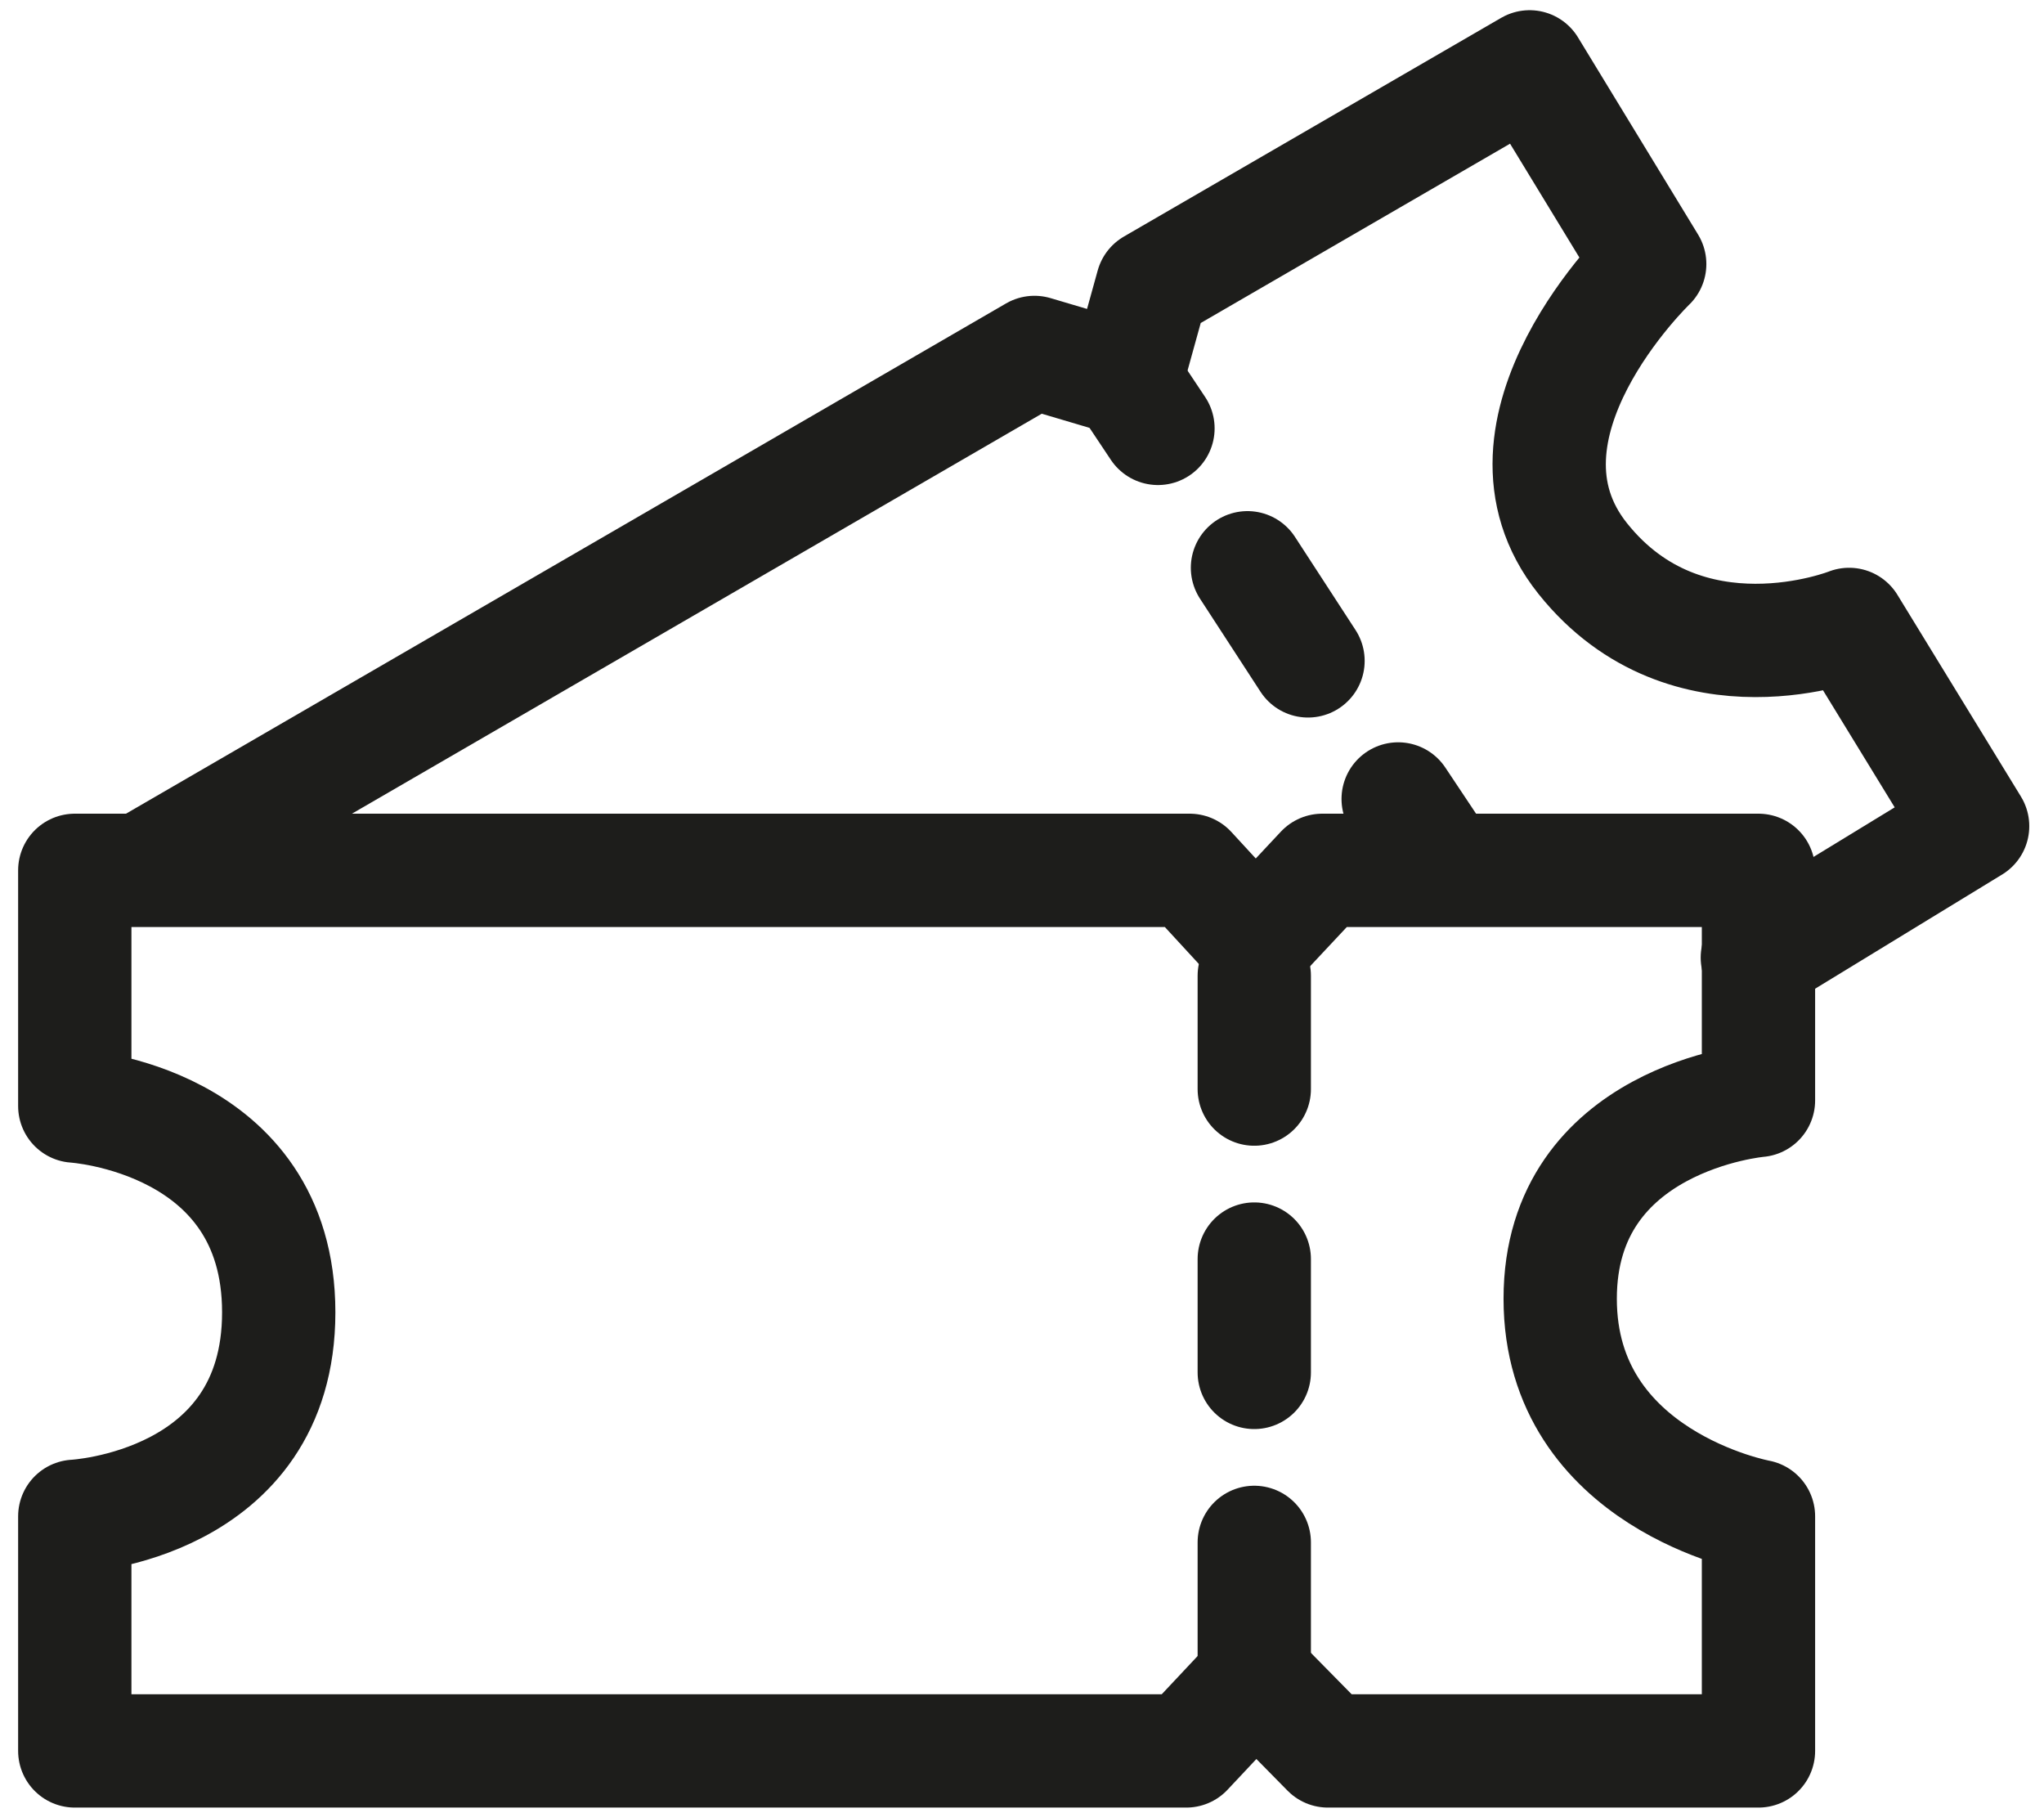
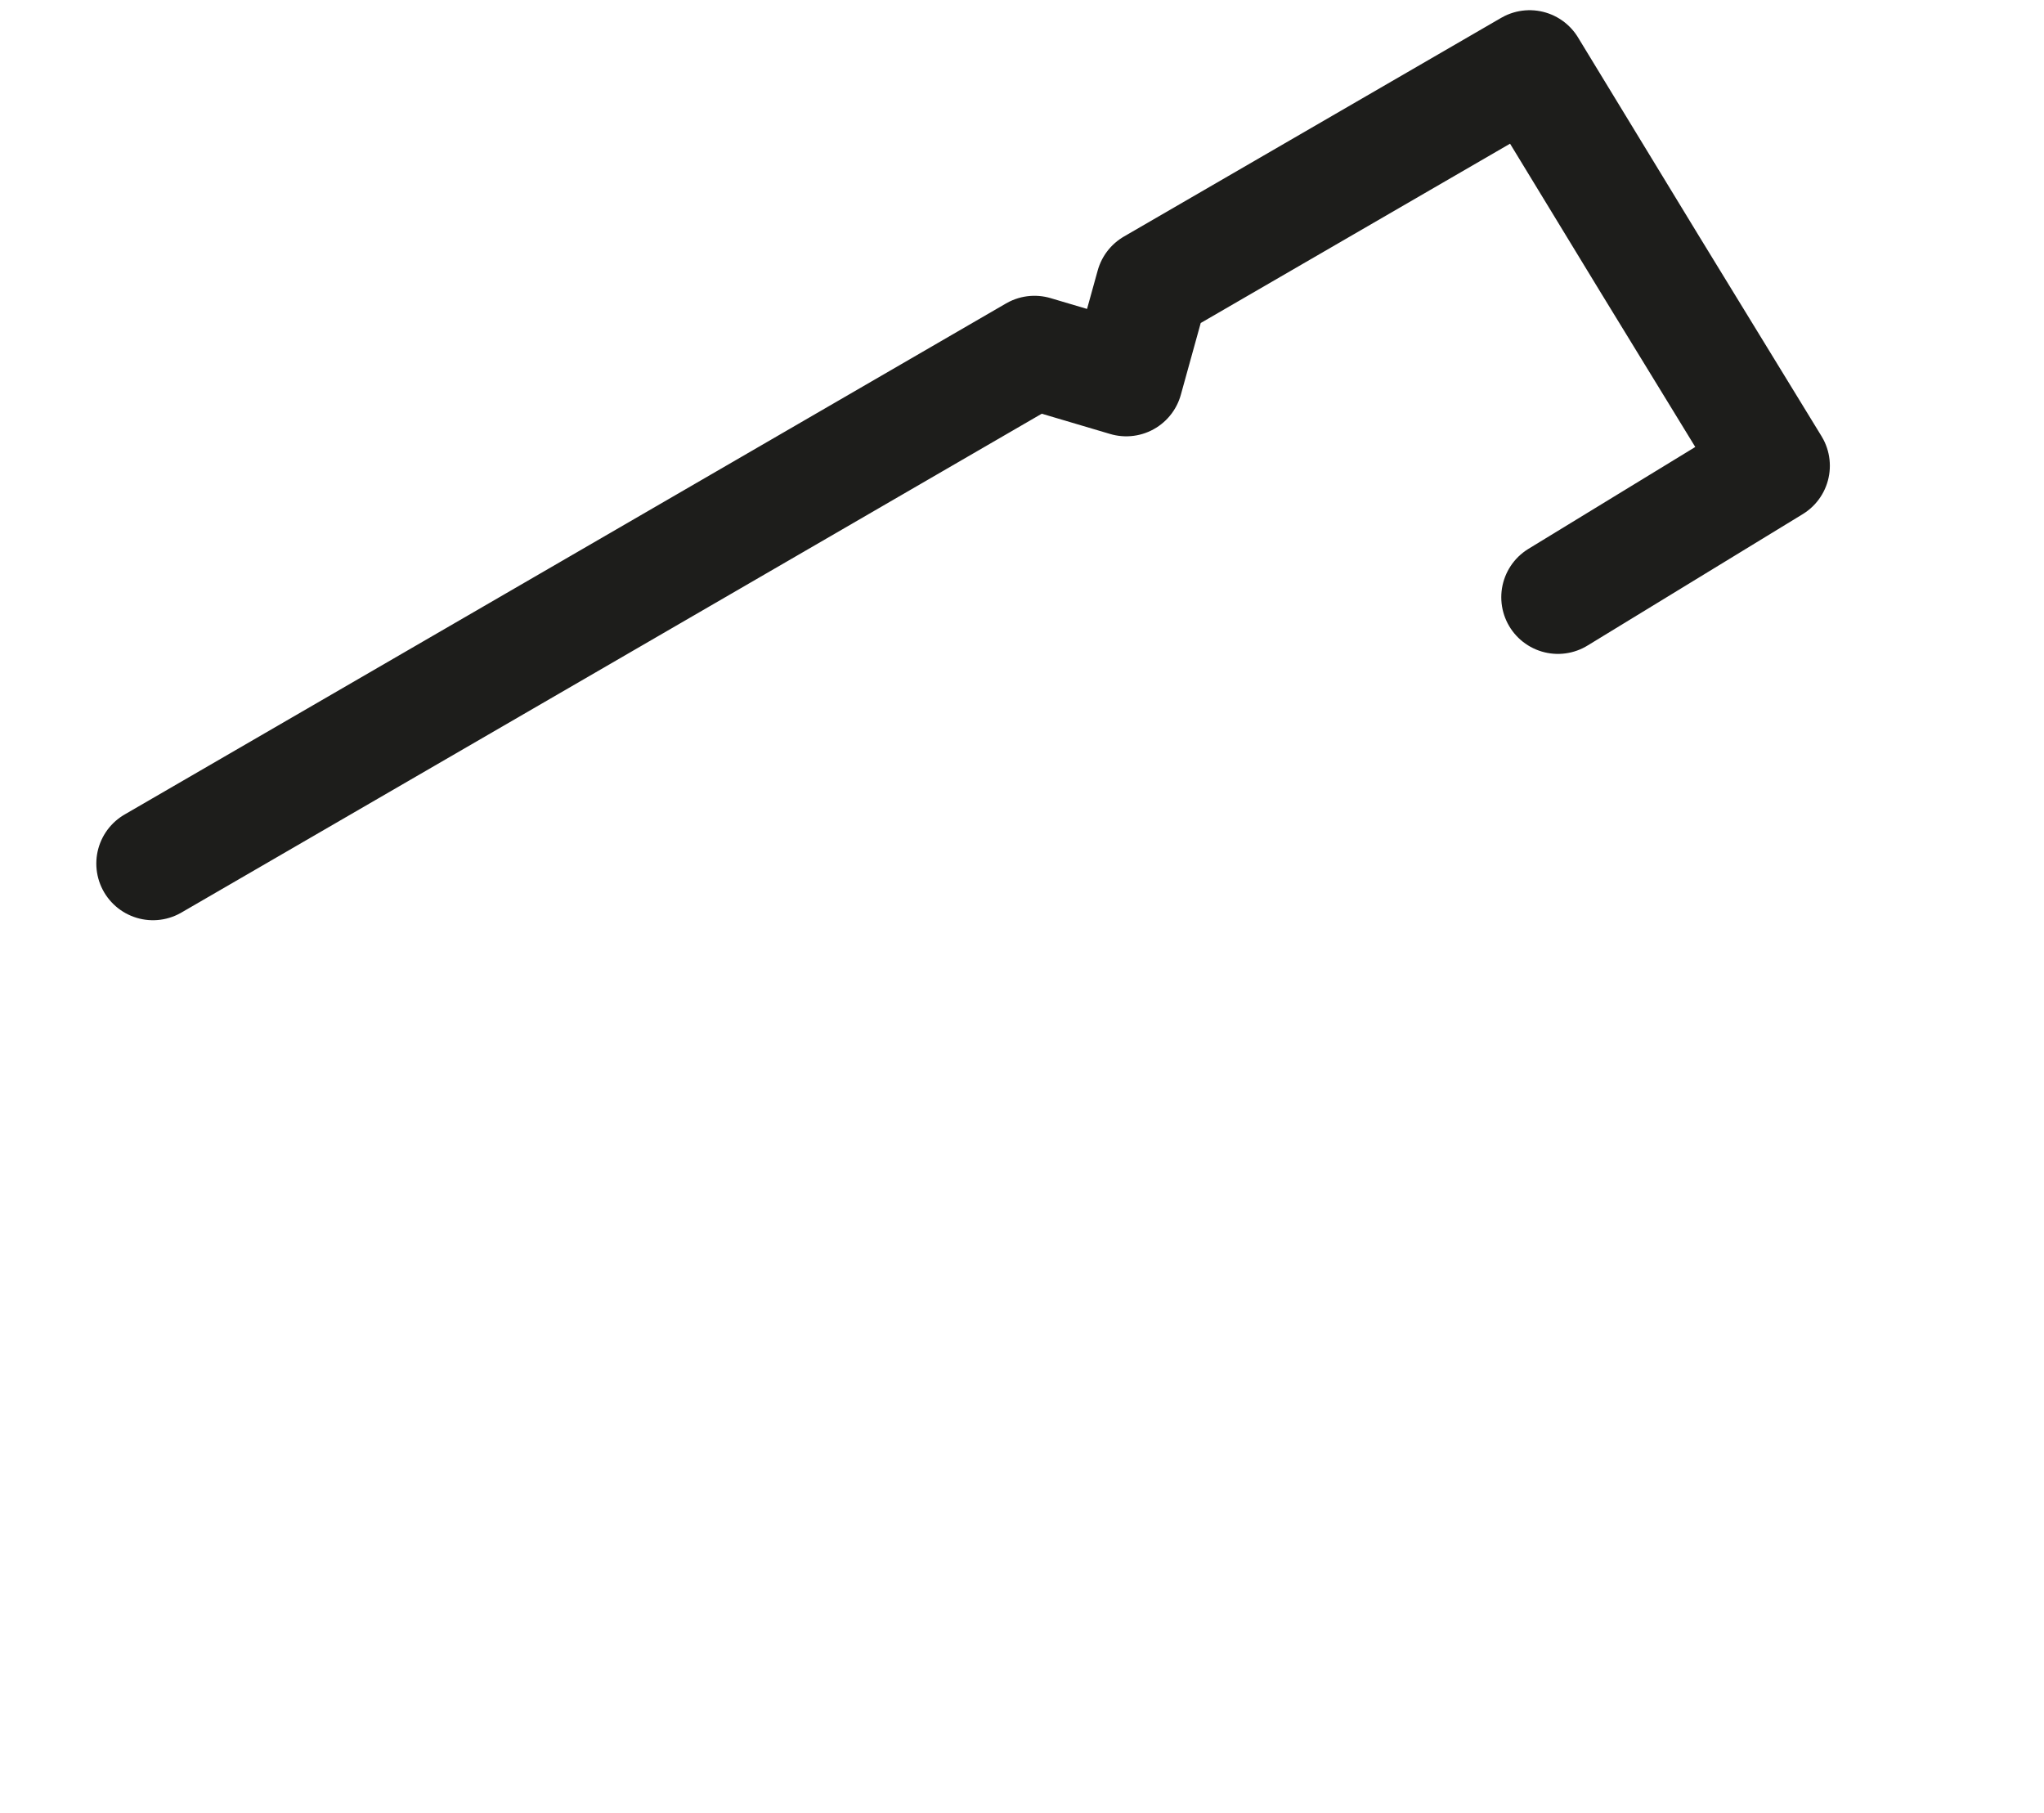
<svg xmlns="http://www.w3.org/2000/svg" id="Calque_1" data-name="Calque 1" viewBox="0 0 18.04 16">
  <defs>
    <style>
      .cls-1 {
        stroke-linejoin: round;
      }

      .cls-1, .cls-2, .cls-3, .cls-4 {
        fill: none;
        stroke: #1d1d1b;
        stroke-linecap: round;
      }

      .cls-2 {
        stroke-dasharray: 1 1.5;
      }

      .cls-2, .cls-3, .cls-4 {
        stroke-miterlimit: 10;
      }

      .cls-3 {
        stroke-dasharray: .98 1.47;
      }
    </style>
  </defs>
-   <path class="cls-1" d="M1.35,7.62l7.78-4.51.81.24.23-.83,3.33-1.93,1.06,1.74s-1.51,1.45-.59,2.6,2.35.58,2.35.58l1.09,1.78-1.9,1.16" />
+   <path class="cls-1" d="M1.35,7.62l7.78-4.51.81.24.23-.83,3.33-1.93,1.06,1.74l1.09,1.78-1.9,1.16" />
  <g>
-     <line class="cls-4" x1="9.94" y1="3.36" x2="10.22" y2="3.78" />
-     <line class="cls-3" x1="11.01" y1="5.01" x2="11.94" y2="6.44" />
-     <line class="cls-4" x1="12.34" y1="7.05" x2="12.62" y2="7.47" />
-   </g>
-   <path class="cls-1" d="M.66,7.68h9.84l.58.63.59-.63h3.85v2.03s-1.75.15-1.75,1.75,1.75,1.92,1.75,1.92v2.07h-3.8l-.64-.65-.61.65H.66v-2.07s1.8-.09,1.8-1.8-1.8-1.82-1.8-1.82v-2.08Z" />
-   <line class="cls-2" x1="11.07" y1="8.61" x2="11.07" y2="14.81" />
+     </g>
</svg>